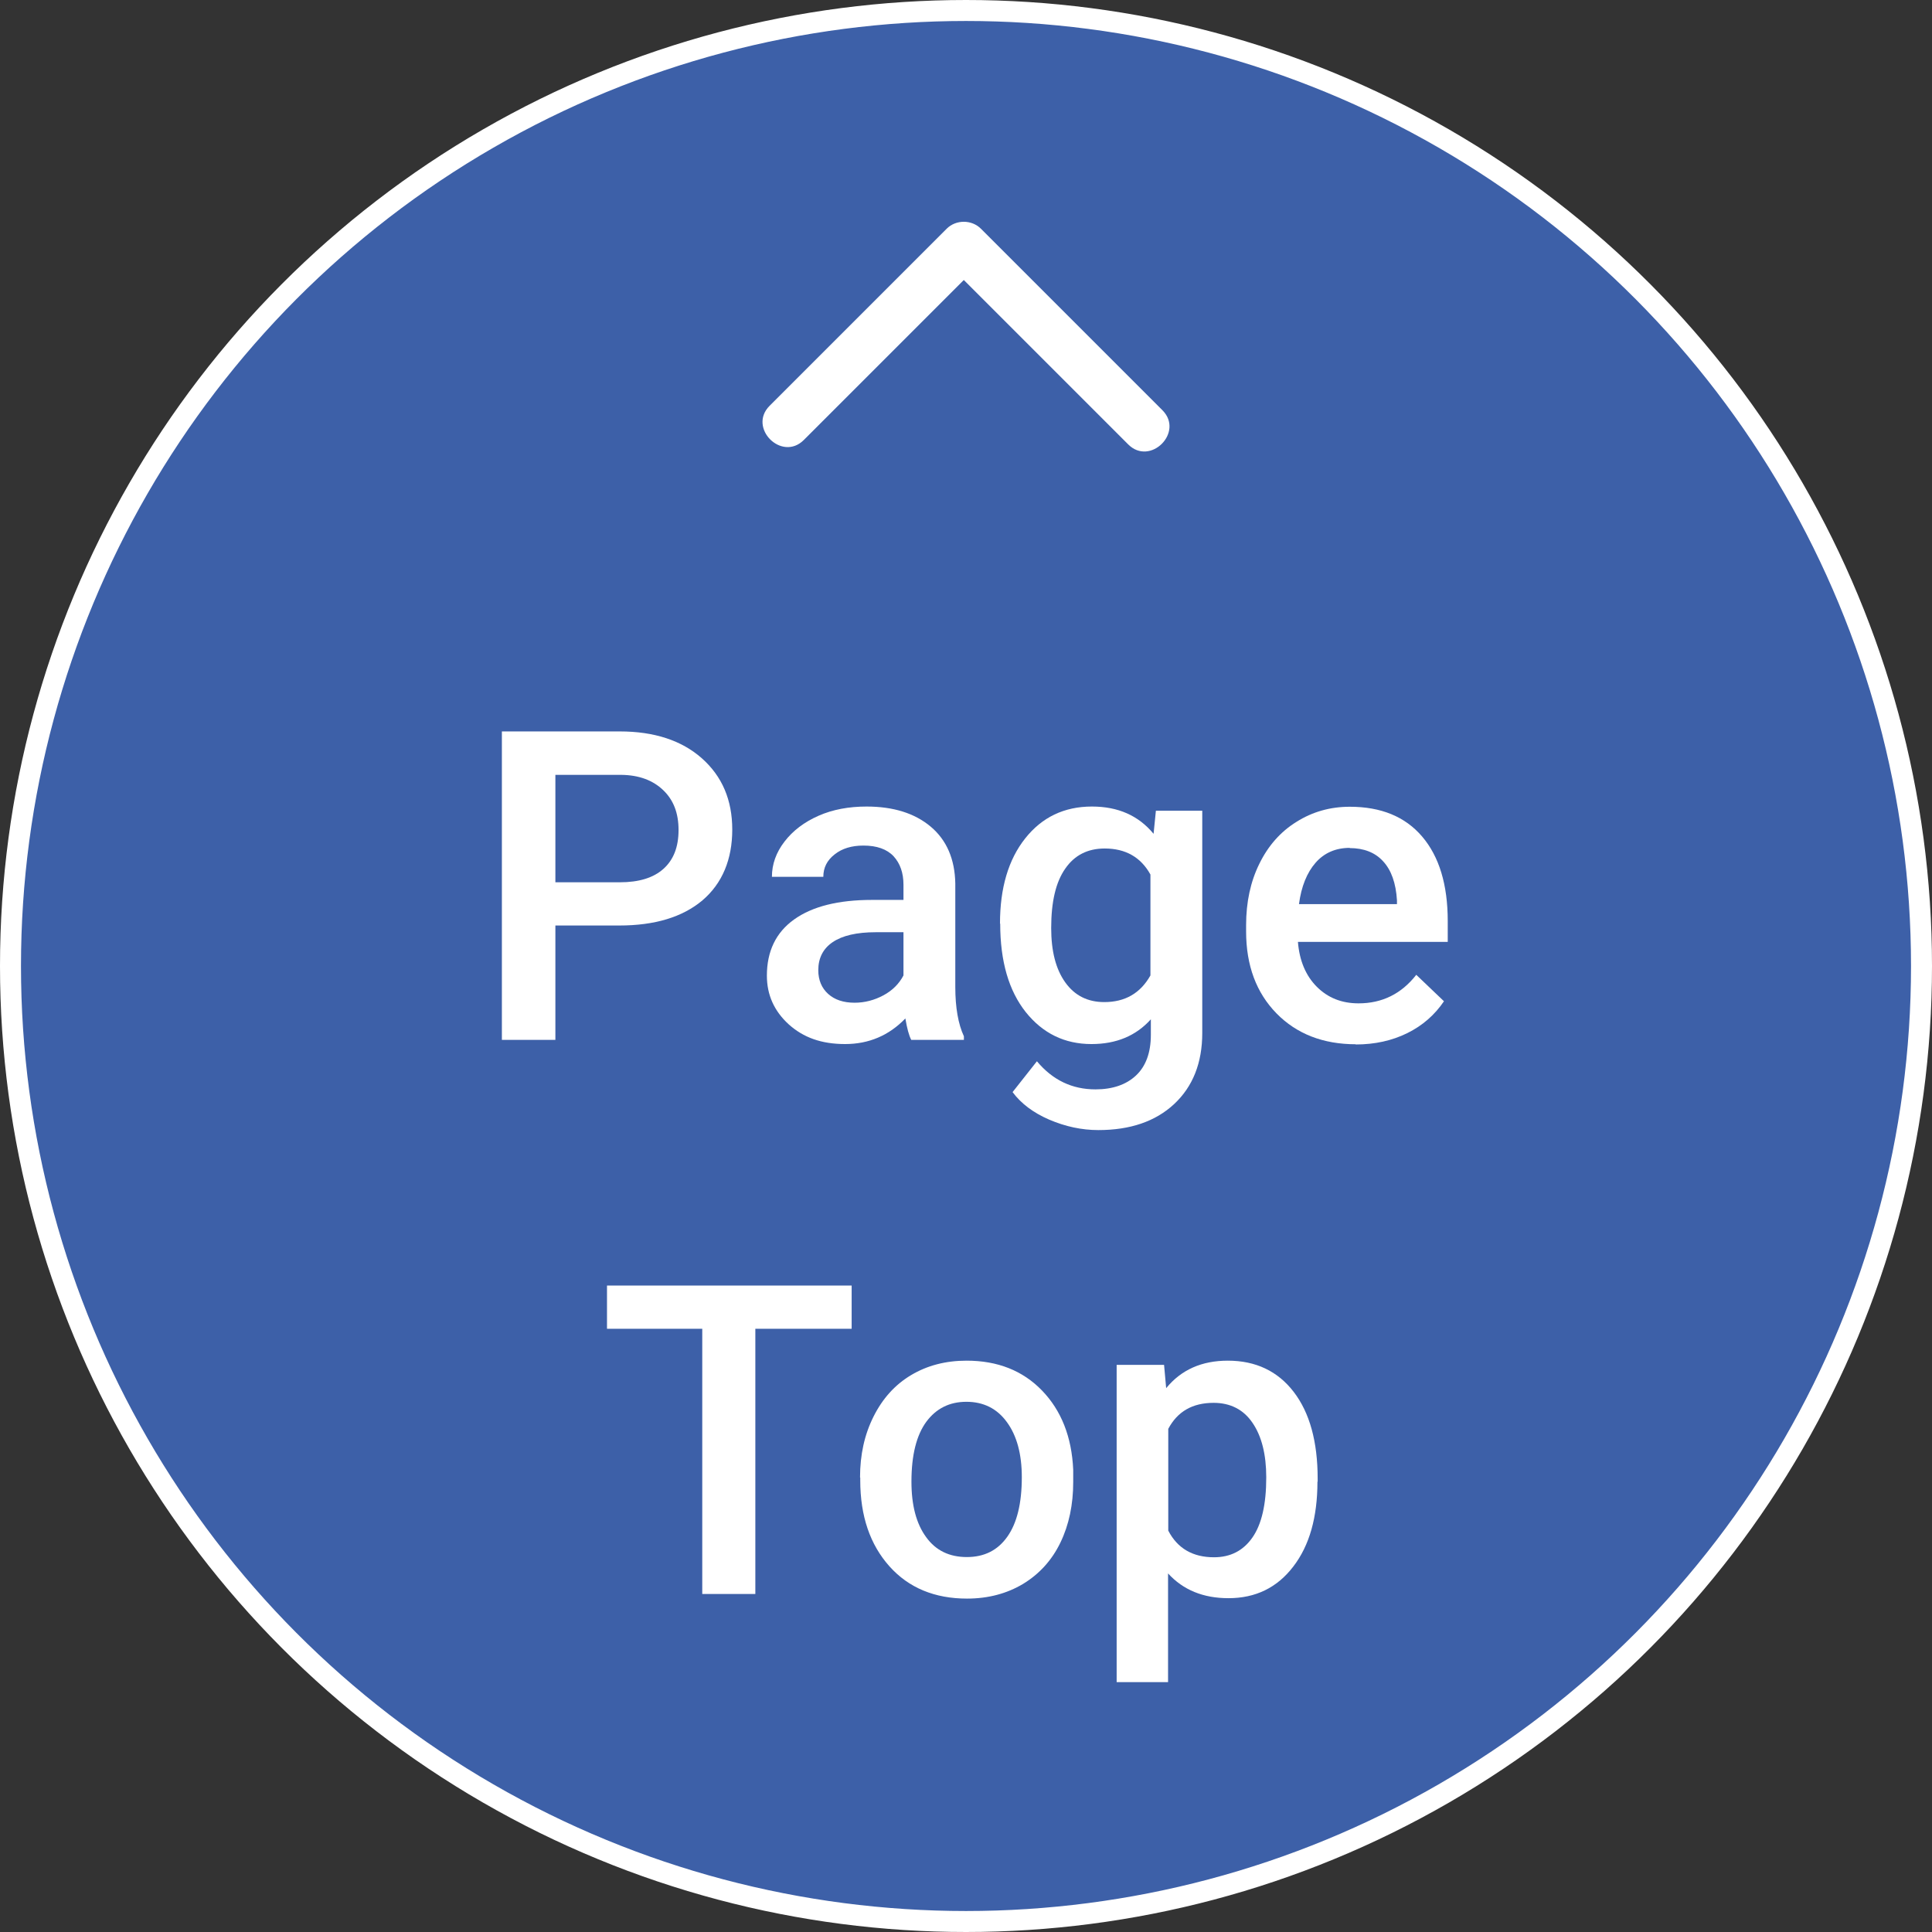
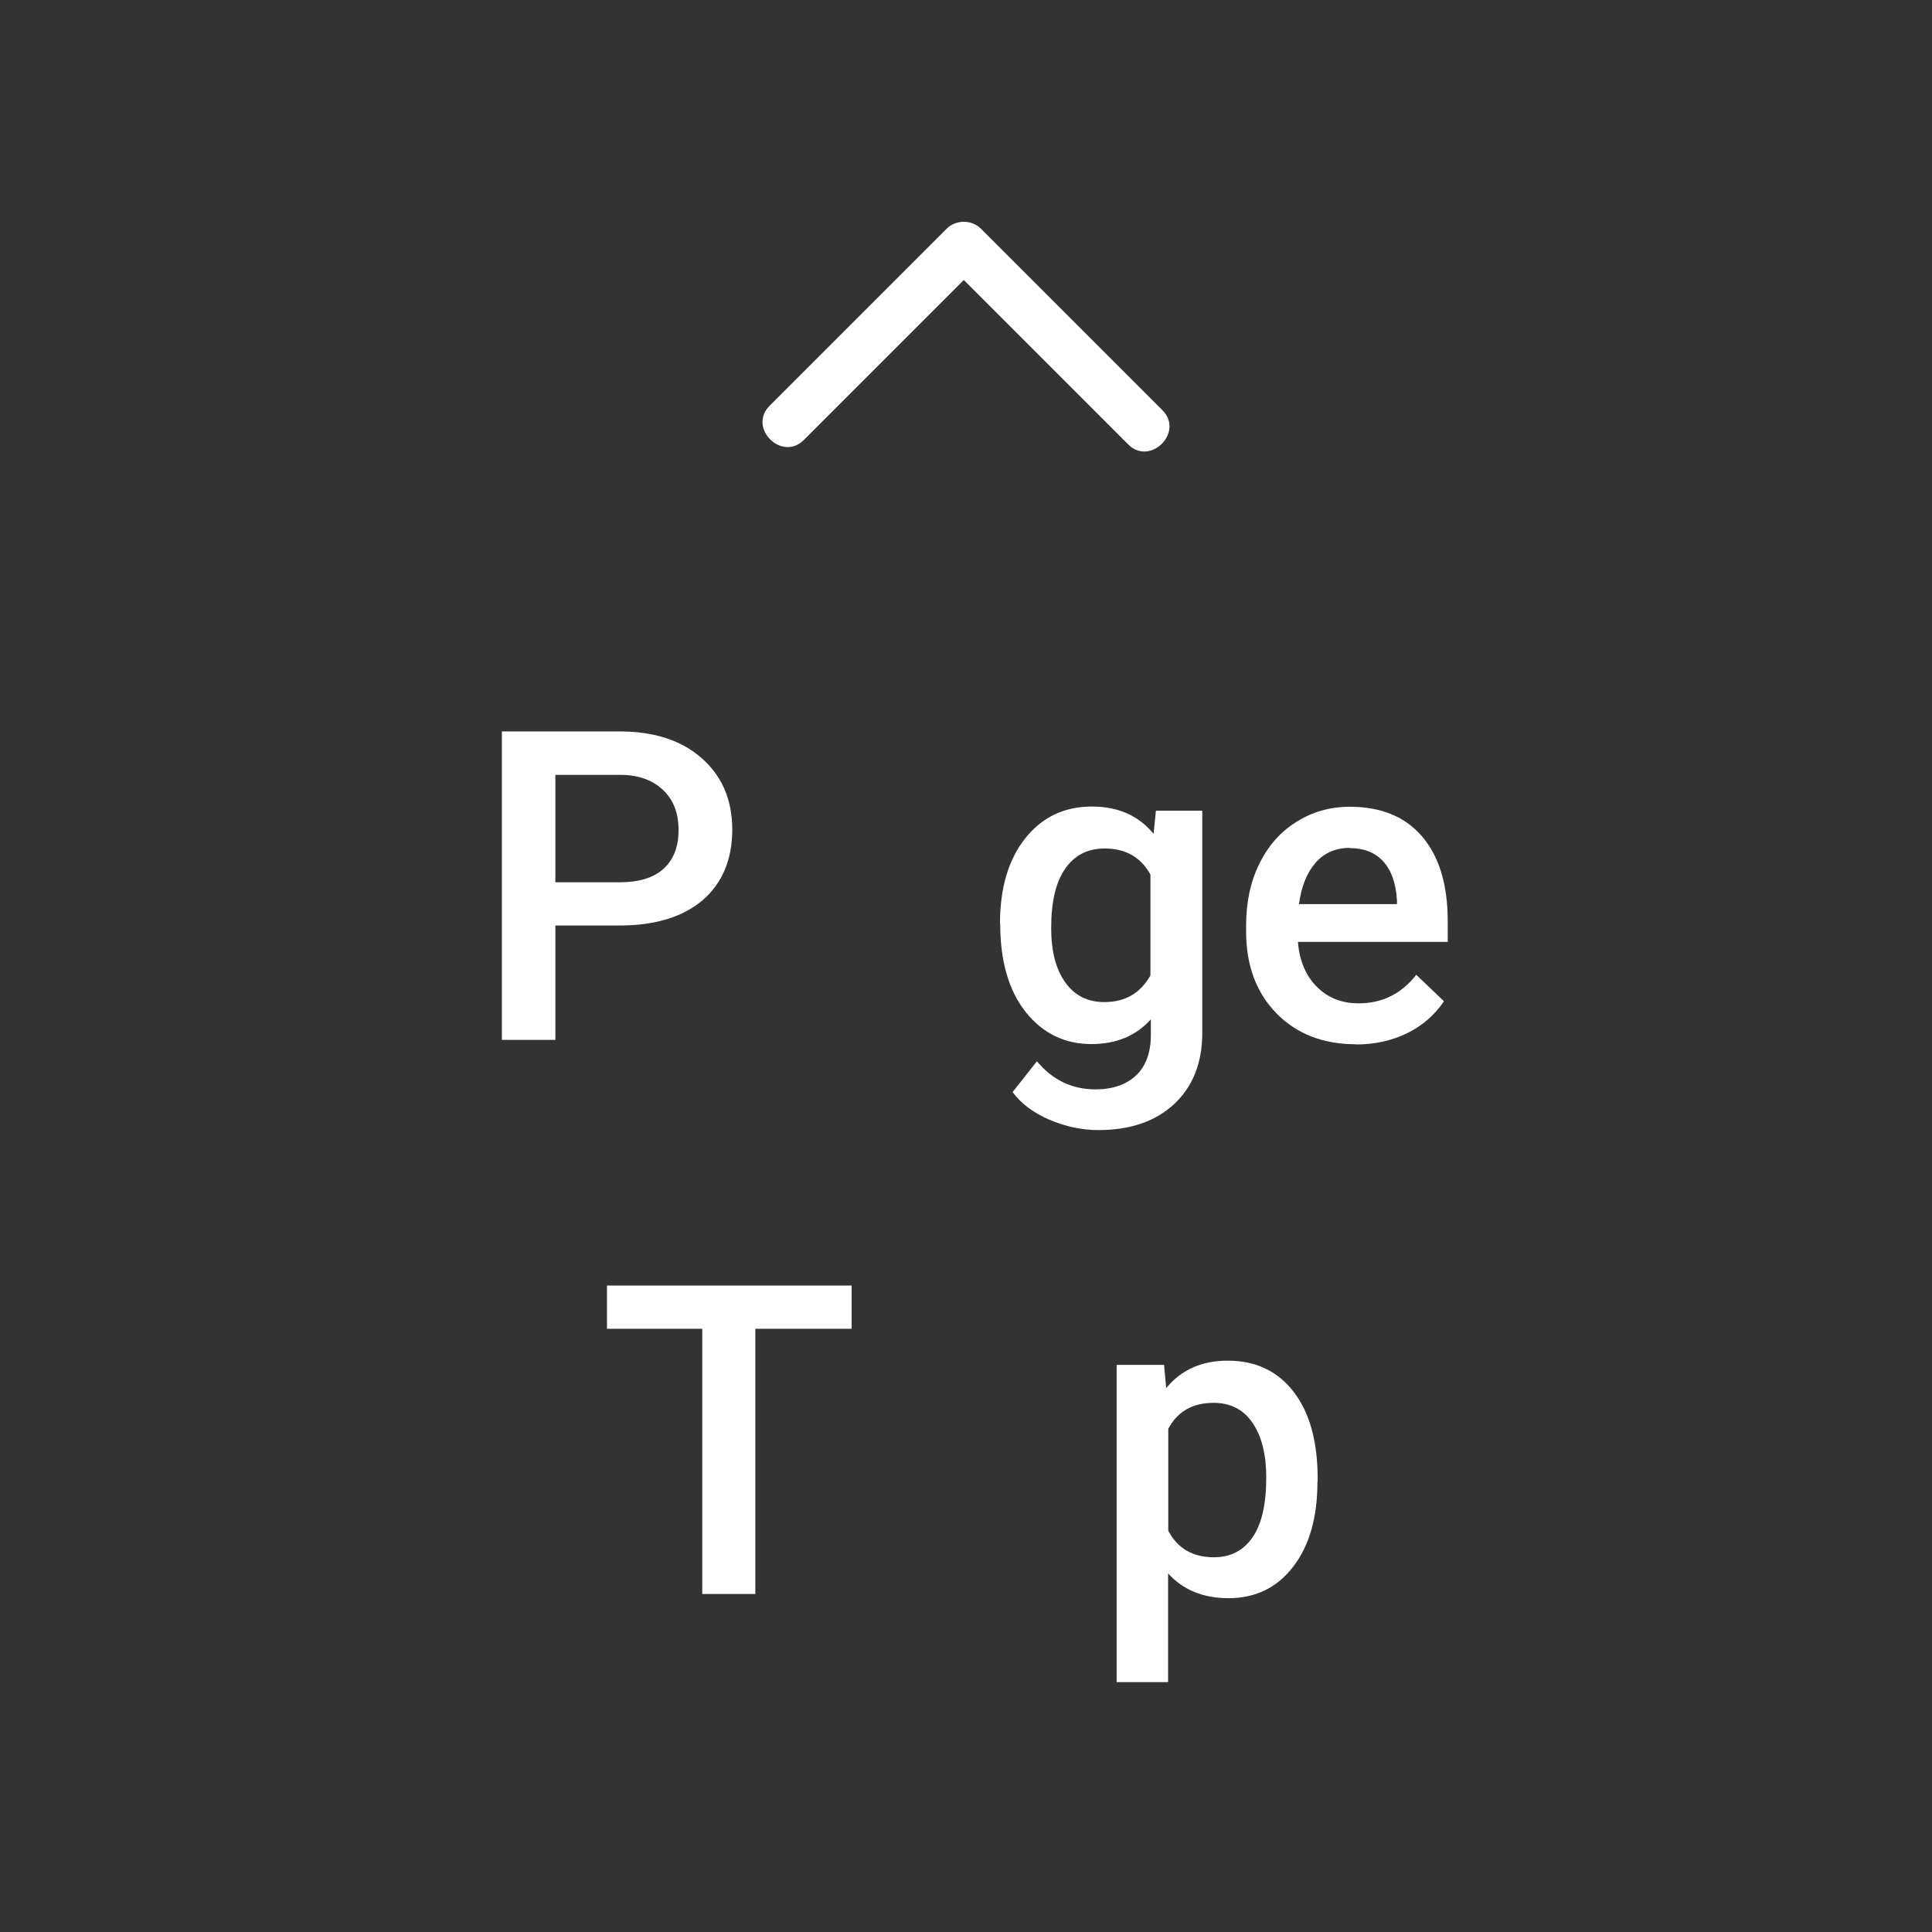
<svg xmlns="http://www.w3.org/2000/svg" id="_レイヤー_2" data-name="レイヤー 2" viewBox="0 0 92.08 92.08">
  <rect x="0" y="0" width="92.08" height="92.08" fill="#333333" stroke="none" />
  <defs>
    <style>
      .cls-1 {
        fill: #fff;
      }

      .cls-2 {
        fill: #3D60A8;
        opacity: 1;
        stroke: #fff;
        stroke-miterlimit: 10;
      }
    </style>
  </defs>
  <g id="_レイヤー_1-2" data-name="レイヤー 1">
-     <circle class="cls-2" cx="46.04" cy="46.04" r="45.54" />
    <path class="cls-1" d="m38.31,20.97c2.81-2.81,5.62-5.62,8.44-8.44h-1.63c2.88,2.88,5.77,5.77,8.65,8.65,1.05,1.05,2.68-.58,1.63-1.63-2.88-2.88-5.77-5.77-8.65-8.65-.44-.44-1.19-.44-1.63,0-2.81,2.81-5.62,5.62-8.44,8.44-1.05,1.05.58,2.68,1.63,1.63h0Z" />
    <g>
      <path class="cls-1" d="m26.47,44.11v5.45h-2.55v-14.7h5.62c1.64,0,2.95.43,3.91,1.28.97.86,1.45,1.99,1.45,3.4s-.47,2.56-1.42,3.37c-.95.8-2.27,1.2-3.97,1.2h-3.04Zm0-2.06h3.07c.91,0,1.6-.21,2.08-.64.48-.43.72-1.04.72-1.85s-.24-1.43-.73-1.9-1.15-.72-2-.73h-3.14v5.13Z" />
-       <path class="cls-1" d="m43.43,49.56c-.11-.21-.2-.55-.28-1.02-.78.81-1.74,1.22-2.87,1.22s-1.99-.31-2.69-.94c-.69-.63-1.04-1.4-1.04-2.32,0-1.16.43-2.06,1.3-2.68.87-.62,2.1-.93,3.71-.93h1.5v-.72c0-.57-.16-1.02-.47-1.36-.32-.34-.8-.51-1.44-.51-.56,0-1.02.14-1.37.42-.36.28-.54.63-.54,1.07h-2.45c0-.6.2-1.16.6-1.68.4-.52.94-.93,1.62-1.23.68-.3,1.45-.44,2.29-.44,1.28,0,2.3.32,3.06.96.76.64,1.15,1.55,1.17,2.71v4.93c0,.98.14,1.77.41,2.35v.17h-2.5Zm-2.7-1.77c.48,0,.94-.12,1.37-.35s.75-.55.96-.95v-2.06h-1.32c-.91,0-1.59.16-2.05.47s-.69.76-.69,1.34c0,.47.16.85.47,1.13.31.28.73.42,1.26.42Z" />
      <path class="cls-1" d="m47.66,44.02c0-1.7.4-3.05,1.2-4.06.8-1.01,1.86-1.52,3.18-1.52,1.25,0,2.22.43,2.94,1.3l.11-1.1h2.21v10.59c0,1.43-.45,2.56-1.34,3.39-.89.83-2.1,1.24-3.61,1.24-.8,0-1.58-.17-2.35-.5-.76-.33-1.34-.77-1.74-1.31l1.16-1.47c.75.9,1.68,1.34,2.79,1.34.81,0,1.46-.22,1.93-.66.47-.44.71-1.09.71-1.94v-.74c-.71.79-1.65,1.18-2.83,1.18-1.28,0-2.32-.51-3.13-1.52-.81-1.02-1.22-2.42-1.22-4.22Zm2.44.21c0,1.1.22,1.96.67,2.59.45.63,1.07.94,1.86.94.99,0,1.72-.42,2.2-1.27v-4.81c-.46-.83-1.19-1.24-2.18-1.24-.81,0-1.44.32-1.88.96-.45.64-.67,1.58-.67,2.83Z" />
      <path class="cls-1" d="m64.62,49.77c-1.55,0-2.82-.49-3.78-1.47s-1.45-2.28-1.45-3.91v-.3c0-1.09.21-2.07.63-2.92.42-.86,1.01-1.53,1.77-2,.76-.48,1.61-.72,2.54-.72,1.49,0,2.64.47,3.45,1.42.81.95,1.22,2.29,1.22,4.03v.99h-7.14c.07.9.38,1.62.9,2.14.53.53,1.19.79,1.99.79,1.12,0,2.04-.45,2.75-1.36l1.32,1.26c-.44.65-1.02,1.16-1.75,1.52-.73.36-1.55.54-2.46.54Zm-.29-9.36c-.67,0-1.22.24-1.63.71s-.68,1.13-.79,1.97h4.67v-.18c-.05-.82-.27-1.44-.66-1.86-.38-.42-.92-.63-1.6-.63Z" />
      <path class="cls-1" d="m40.58,63.33h-4.58v12.64h-2.53v-12.64h-4.54v-2.06h11.66v2.06Z" />
-       <path class="cls-1" d="m40.99,70.41c0-1.07.21-2.03.64-2.89s1.02-1.52,1.79-1.98,1.65-.69,2.65-.69c1.47,0,2.67.47,3.59,1.42s1.42,2.21,1.49,3.78v.58c0,1.08-.2,2.04-.61,2.89-.41.85-1.01,1.5-1.78,1.97-.77.46-1.66.7-2.67.7-1.54,0-2.78-.51-3.7-1.54-.92-1.03-1.39-2.39-1.39-4.1v-.12Zm2.45.21c0,1.12.23,2,.7,2.64.46.64,1.11.95,1.94.95s1.47-.32,1.93-.97c.46-.65.69-1.59.69-2.84,0-1.1-.24-1.98-.71-2.62-.47-.65-1.12-.97-1.93-.97s-1.44.32-1.91.95c-.47.64-.71,1.59-.71,2.85Z" />
      <path class="cls-1" d="m62.79,70.62c0,1.69-.38,3.04-1.15,4.04-.77,1.01-1.8,1.51-3.09,1.51-1.2,0-2.16-.39-2.88-1.18v5.18h-2.45v-15.12h2.26l.1,1.11c.72-.88,1.7-1.31,2.94-1.31,1.33,0,2.38.5,3.14,1.49.76.99,1.14,2.37,1.14,4.13v.15Zm-2.44-.21c0-1.09-.22-1.96-.65-2.59-.43-.64-1.06-.96-1.86-.96-1,0-1.72.41-2.16,1.24v4.85c.44.85,1.17,1.27,2.18,1.27.78,0,1.39-.31,1.83-.94.44-.63.66-1.58.66-2.86Z" />
    </g>
  </g>
</svg>